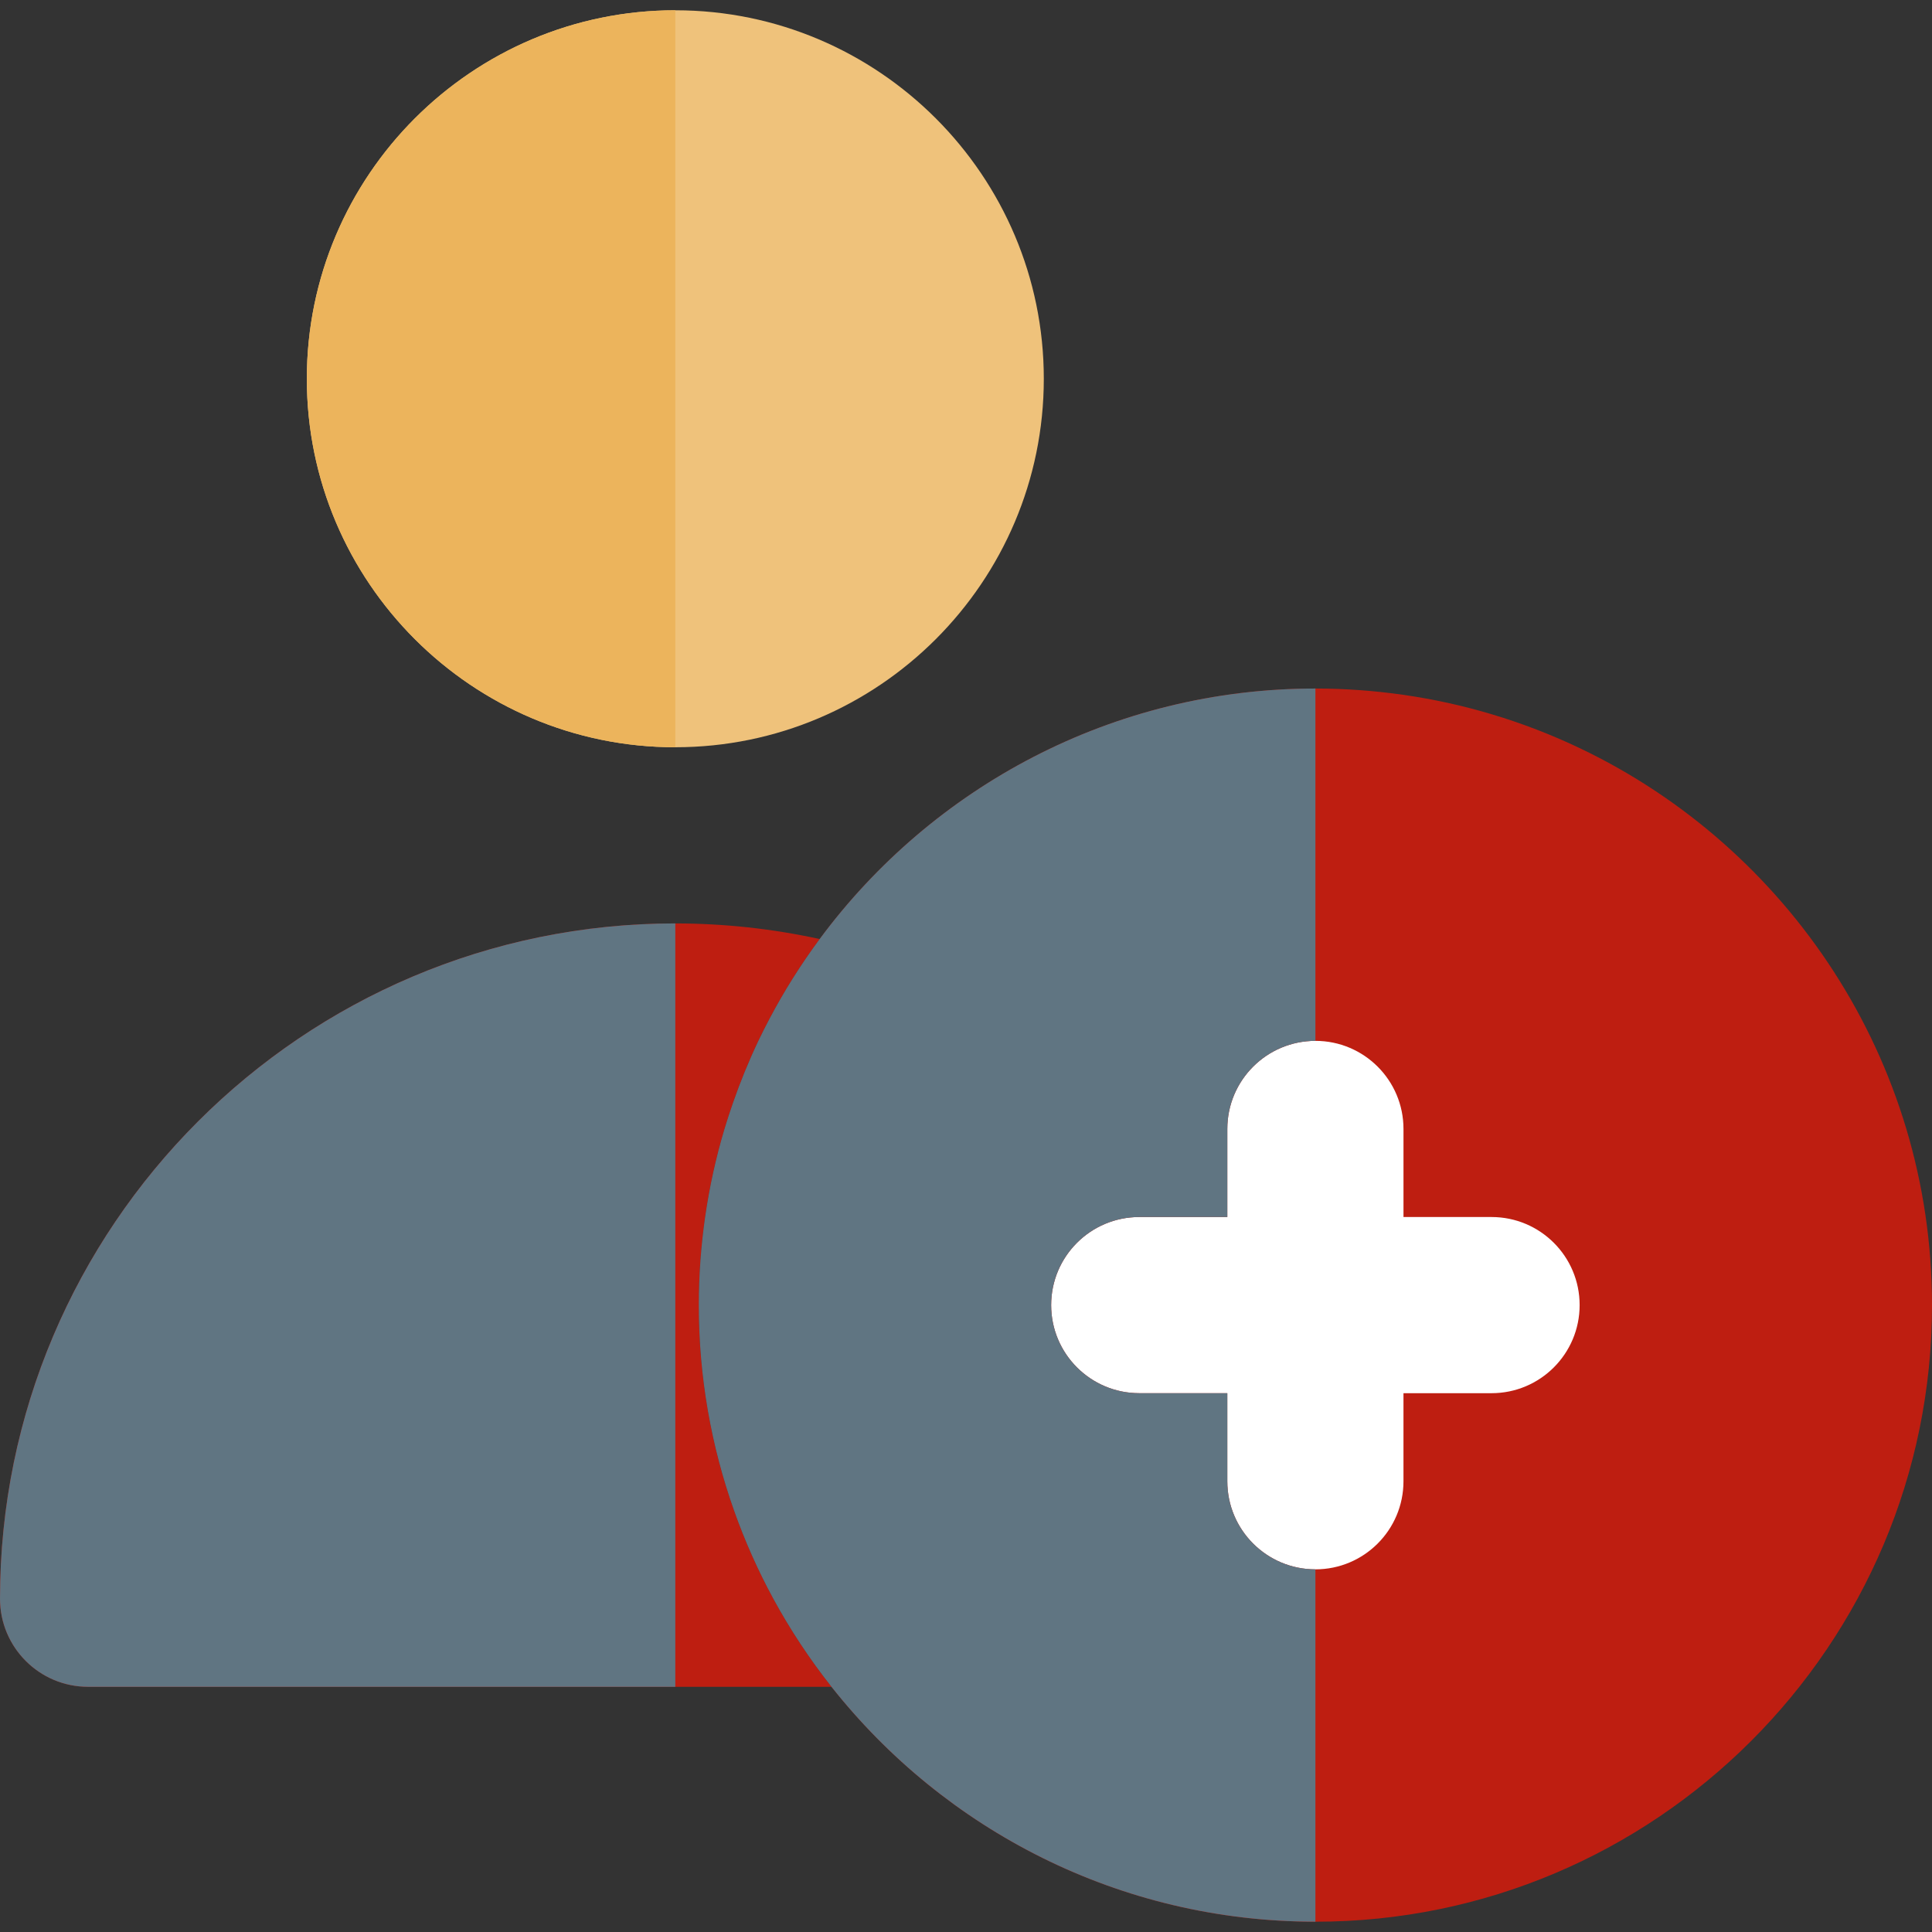
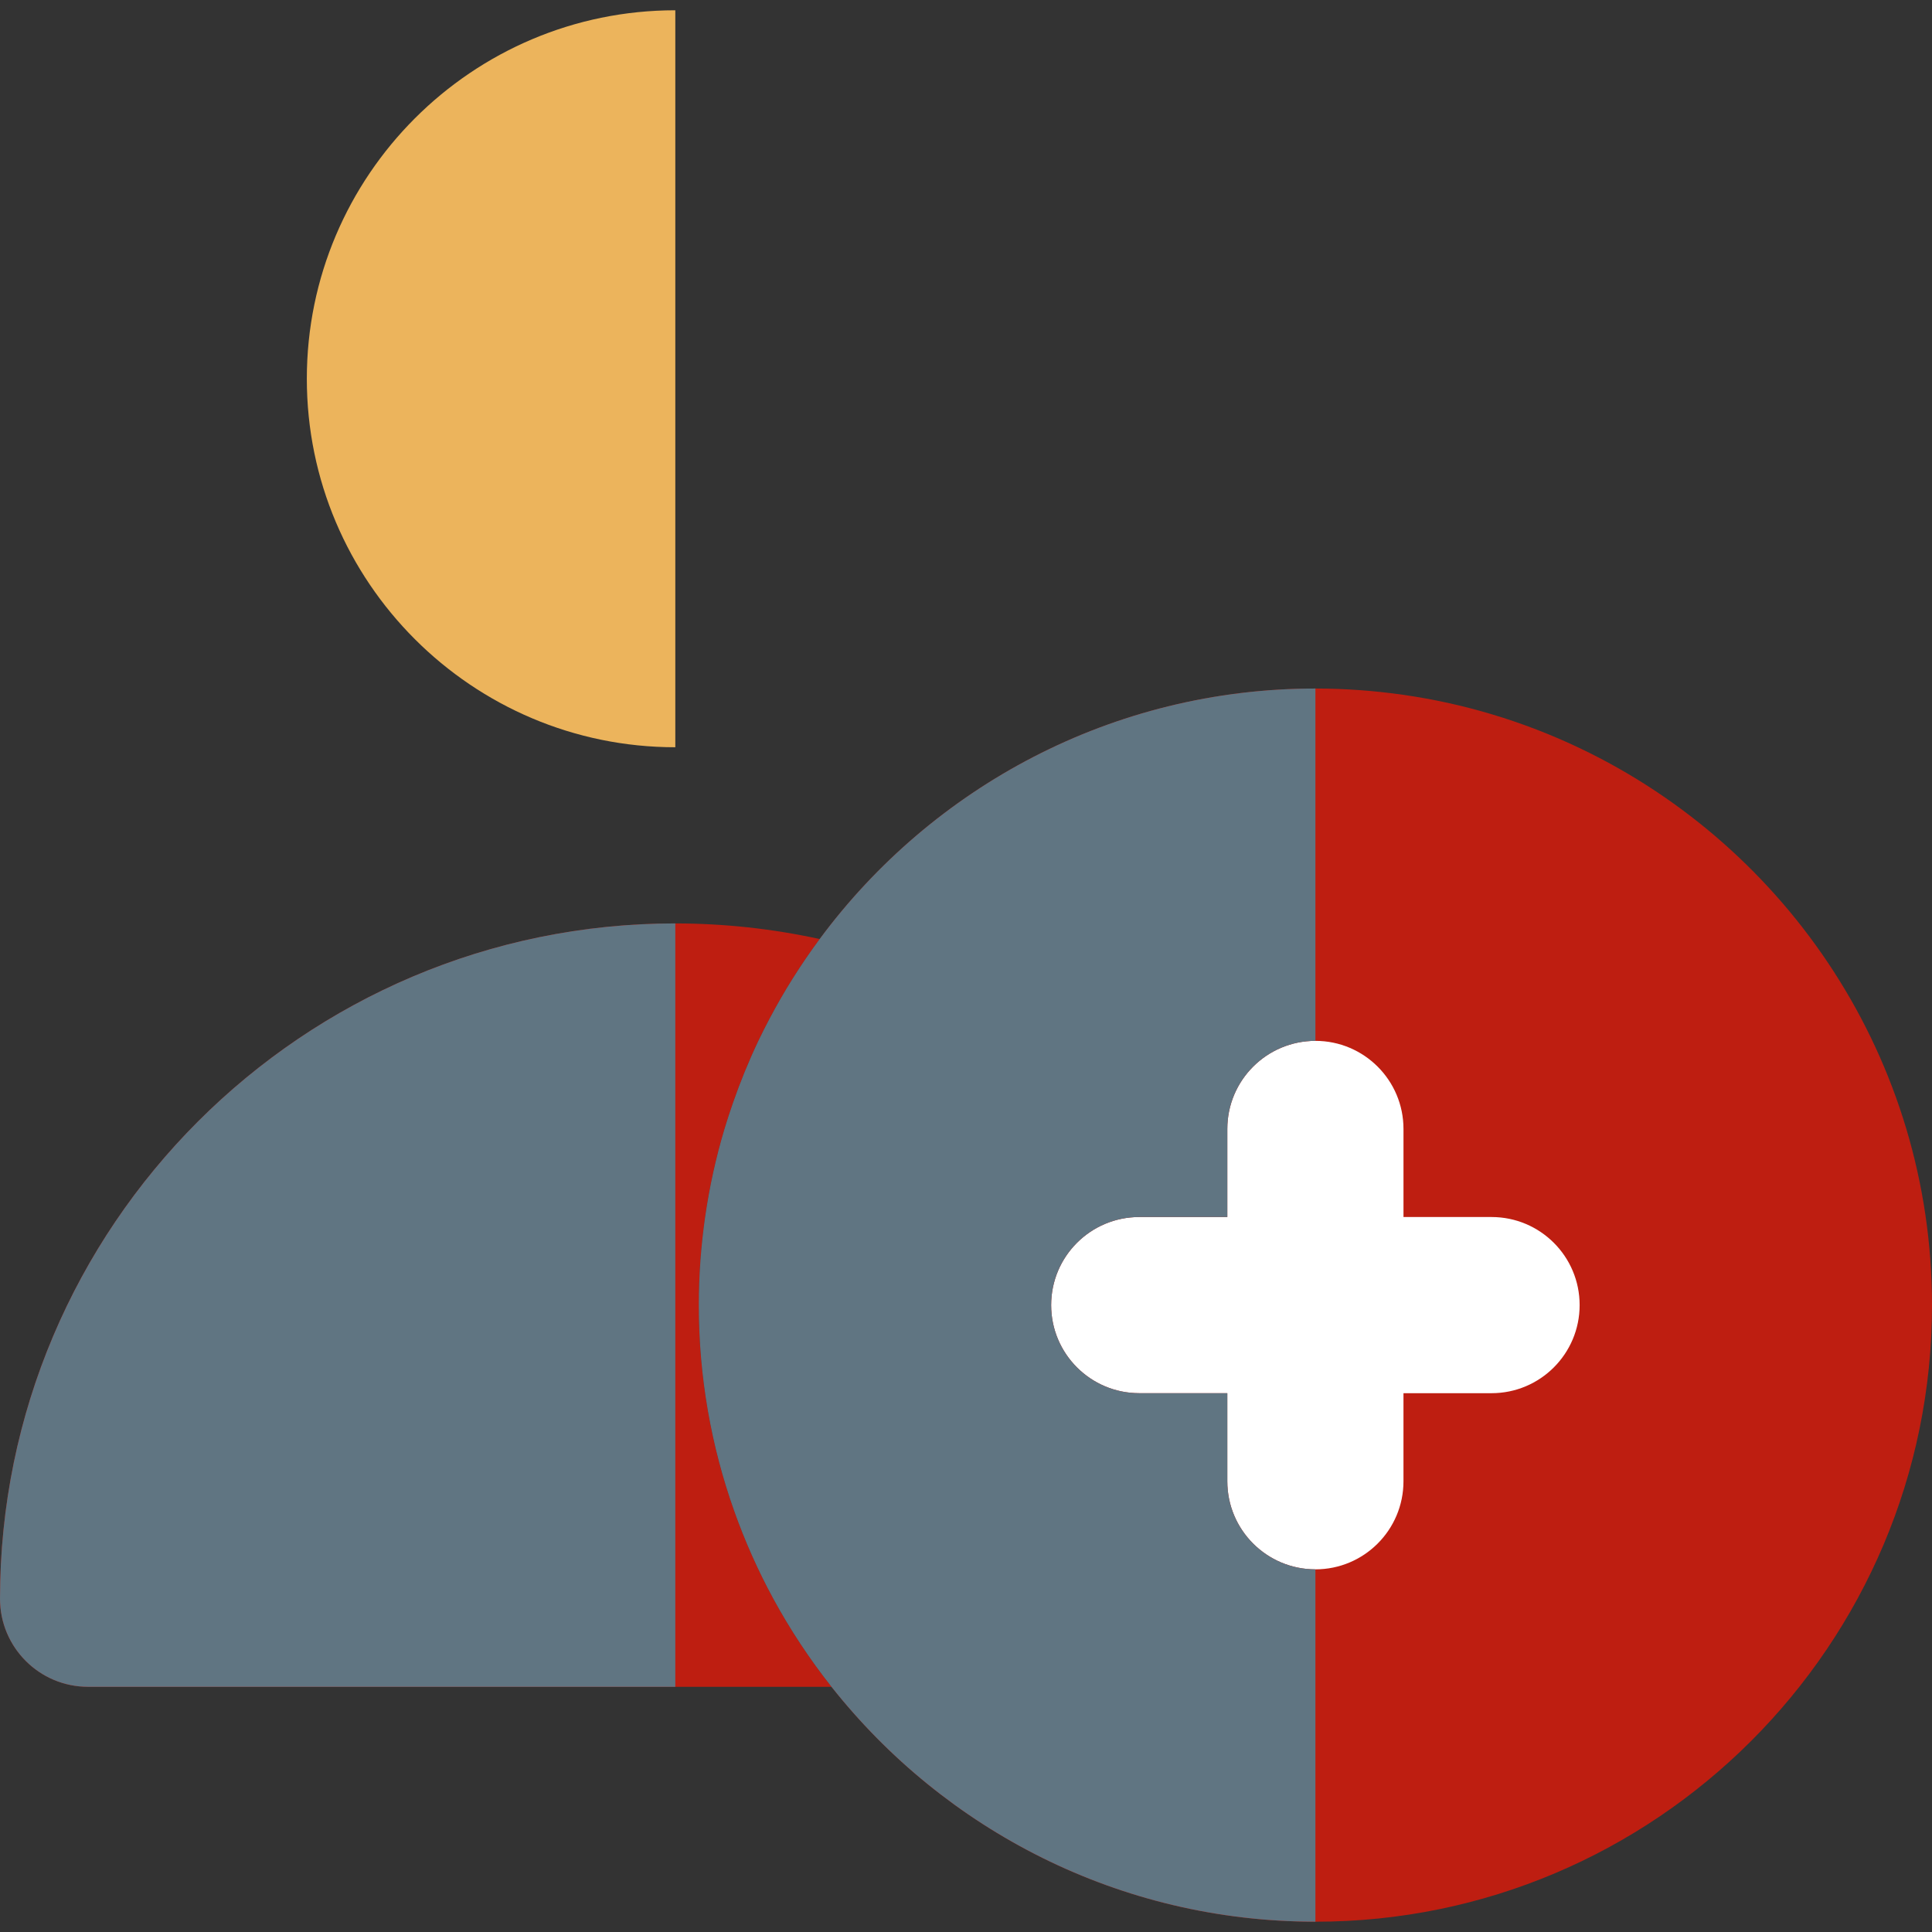
<svg xmlns="http://www.w3.org/2000/svg" height="800px" width="800px" version="1.1" id="Layer_1" viewBox="0 0 512.005 512.005" xml:space="preserve" fill="#000000">
  <rect x="0" y="0" width="512.005" height="512.005" fill="#333333" stroke="none" />
  <g id="SVGRepo_bgCarrier" stroke-width="0" />
  <g id="SVGRepo_tracerCarrier" stroke-linecap="round" stroke-linejoin="round" />
  <g id="SVGRepo_iconCarrier">
    <path style="fill:#be1e11;" d="M418.628,198.257c-7.487-3.567-15.287-6.575-23.343-8.981c-7.566-2.261-15.363-3.986-23.343-5.131 c-7.629-1.094-15.418-1.676-23.343-1.676c-8.405,0-16.664,0.638-24.73,1.869c-3.226,0.492-6.423,1.08-9.585,1.759 c-1.581,0.339-3.153,0.702-4.717,1.086c-6.254,1.541-12.369,3.442-18.32,5.682c-2.975,1.119-5.909,2.323-8.799,3.61 c-5.78,2.571-11.385,5.469-16.79,8.67c-4.054,2.4-7.996,4.971-11.815,7.702c-2.546,1.821-5.039,3.712-7.475,5.672 c-1.217,0.98-2.422,1.976-3.609,2.991c-3.567,3.041-7,6.233-10.293,9.565c-5.487,5.553-10.582,11.496-15.237,17.783 c-3.721,5.025-7.165,10.263-10.302,15.702c-1.046,1.813-2.057,3.648-3.033,5.504c-1.005,1.908-1.981,3.831-2.91,5.783 c-2.537,5.325-4.775,10.814-6.731,16.435c-0.795,2.283-1.555,4.582-2.25,6.908c-0.565,1.892-1.097,3.797-1.594,5.718 c-1.492,5.76-2.677,11.642-3.539,17.626c-1.092,7.627-1.673,15.421-1.673,23.343c0,9.546,0.826,18.902,2.407,28.001 c1.581,9.099,3.917,17.945,6.939,26.467c1.433,4.045,3.021,8.018,4.754,11.911c1.734,3.894,3.617,7.706,5.641,11.432 c2.239,4.116,4.652,8.127,7.226,12.02c2.574,3.894,5.31,7.671,8.197,11.323c29.951,37.891,76.302,62.249,128.24,62.249 c90.101,0,163.404-73.303,163.404-163.404C512.002,280.818,473.784,224.528,418.628,198.257z" />
-     <path style="fill:#EFC27B;" d="M178.968,2.723c-53.847,0-97.655,43.808-97.655,97.655c0,53.846,43.808,97.652,97.655,97.652 s97.654-43.806,97.654-97.652C276.622,46.531,232.815,2.723,178.968,2.723z" />
    <path style="fill:#be1e11;" d="M23.345,447.027h197.013c-5.774-7.305-10.942-15.111-15.421-23.343 c-4.049-7.45-7.529-15.254-10.397-23.343c-6.044-17.045-9.347-35.376-9.347-54.468c0-7.923,0.58-15.716,1.673-23.343 c1.148-7.977,2.873-15.777,5.132-23.343c0.696-2.328,1.457-4.627,2.25-6.908c1.956-5.621,4.194-11.11,6.731-16.435 c0.929-1.95,1.906-3.875,2.91-5.783c3.906-7.425,8.376-14.507,13.335-21.205c-12.517-2.728-25.321-4.136-38.258-4.136 C80.284,244.717,0,325.001,0,423.683C0.002,436.575,10.453,447.027,23.345,447.027z" />
    <path style="fill:#fff;" d="M395.284,322.528h-23.343v-23.343c0-12.892-10.453-23.343-23.343-23.343 c-12.892,0-23.343,10.452-23.343,23.343v23.343H301.91c-12.892,0-23.343,10.452-23.343,23.343c0,12.893,10.452,23.343,23.343,23.343 h23.343v23.343c0,12.893,10.452,23.343,23.343,23.343c12.89,0,23.343-10.45,23.343-23.343v-23.343h23.343 c12.89,0,23.343-10.45,23.343-23.343C418.628,332.98,408.174,322.528,395.284,322.528z" />
    <path style="fill:#607582;" d="M200.981,275.841c-2.537,5.325-4.775,10.814-6.731,16.435c-0.795,2.283-1.555,4.582-2.25,6.908 c-2.26,7.566-3.984,15.366-5.132,23.343c-1.092,7.627-1.673,15.421-1.673,23.343c0,19.092,3.302,37.423,9.347,54.468 c2.868,8.089,6.346,15.894,10.397,23.343c4.479,8.232,9.647,16.039,15.421,23.343c29.951,37.891,76.302,62.249,128.24,62.249 v-93.374c-12.892,0-23.343-10.45-23.343-23.343v-23.343h-23.343c-12.892,0-23.343-10.45-23.343-23.343 c0-12.892,10.452-23.343,23.343-23.343h23.343v-23.343c0-12.892,10.452-23.343,23.343-23.343v-93.374 c-53.794,0-101.58,26.151-131.371,66.386c-4.961,6.7-9.431,13.78-13.335,21.205C202.886,271.966,201.909,273.891,200.981,275.841z" />
    <path style="fill:#ecb45c;" d="M81.313,100.378c0,53.844,43.808,97.652,97.653,97.652V2.723 C125.121,2.723,81.313,46.531,81.313,100.378z" />
    <path style="fill:#607582;" d="M0.002,423.683c0,12.892,10.452,23.343,23.343,23.343h155.623v-202.31 C80.286,244.717,0.002,325.001,0.002,423.683z" />
  </g>
</svg>